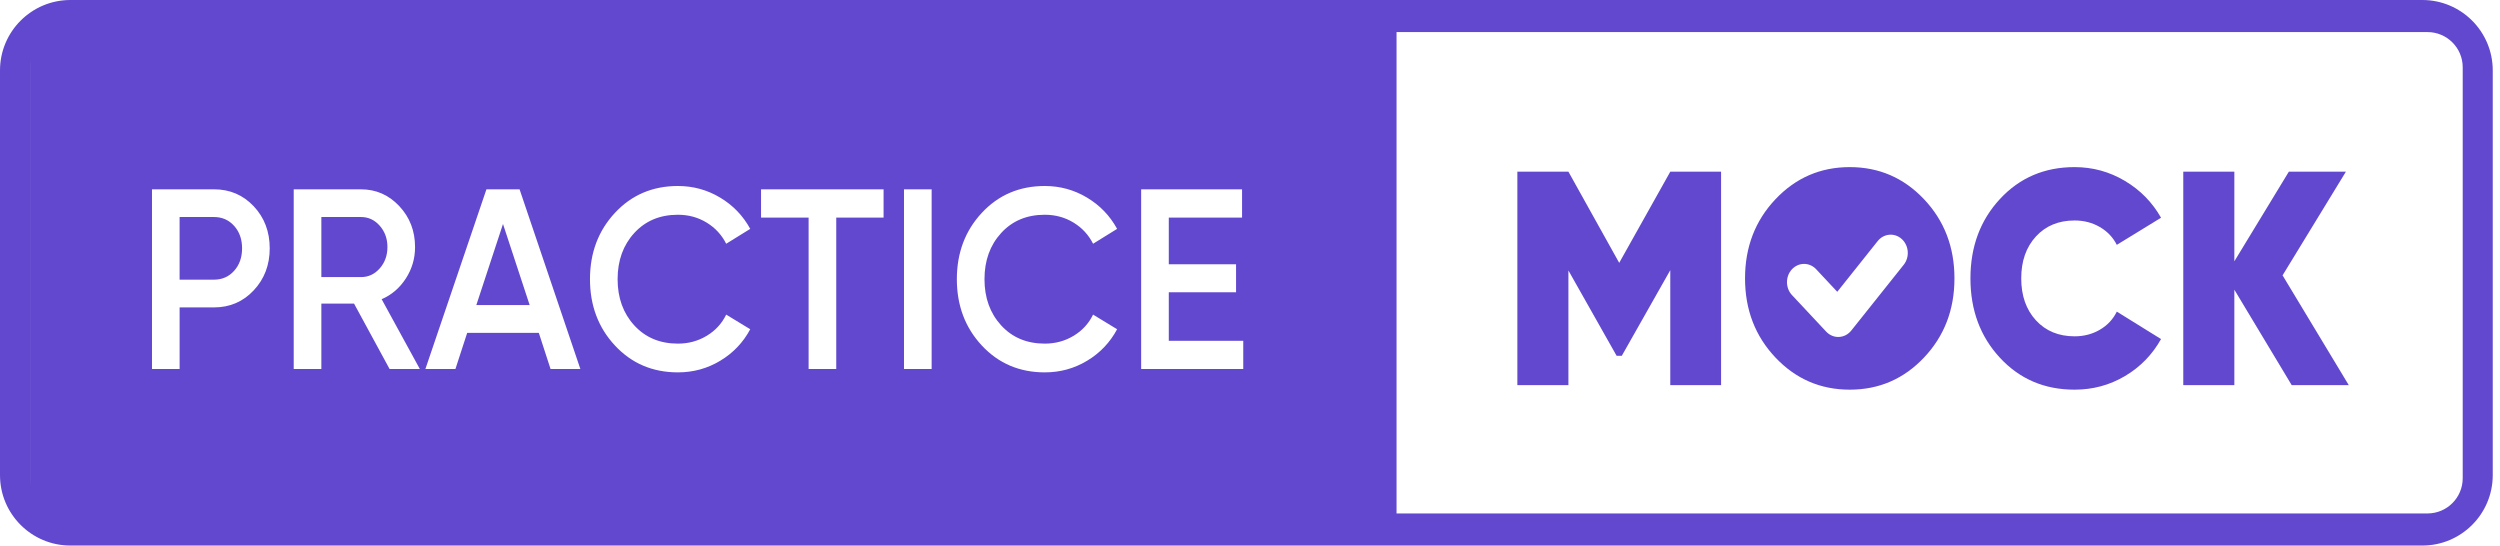
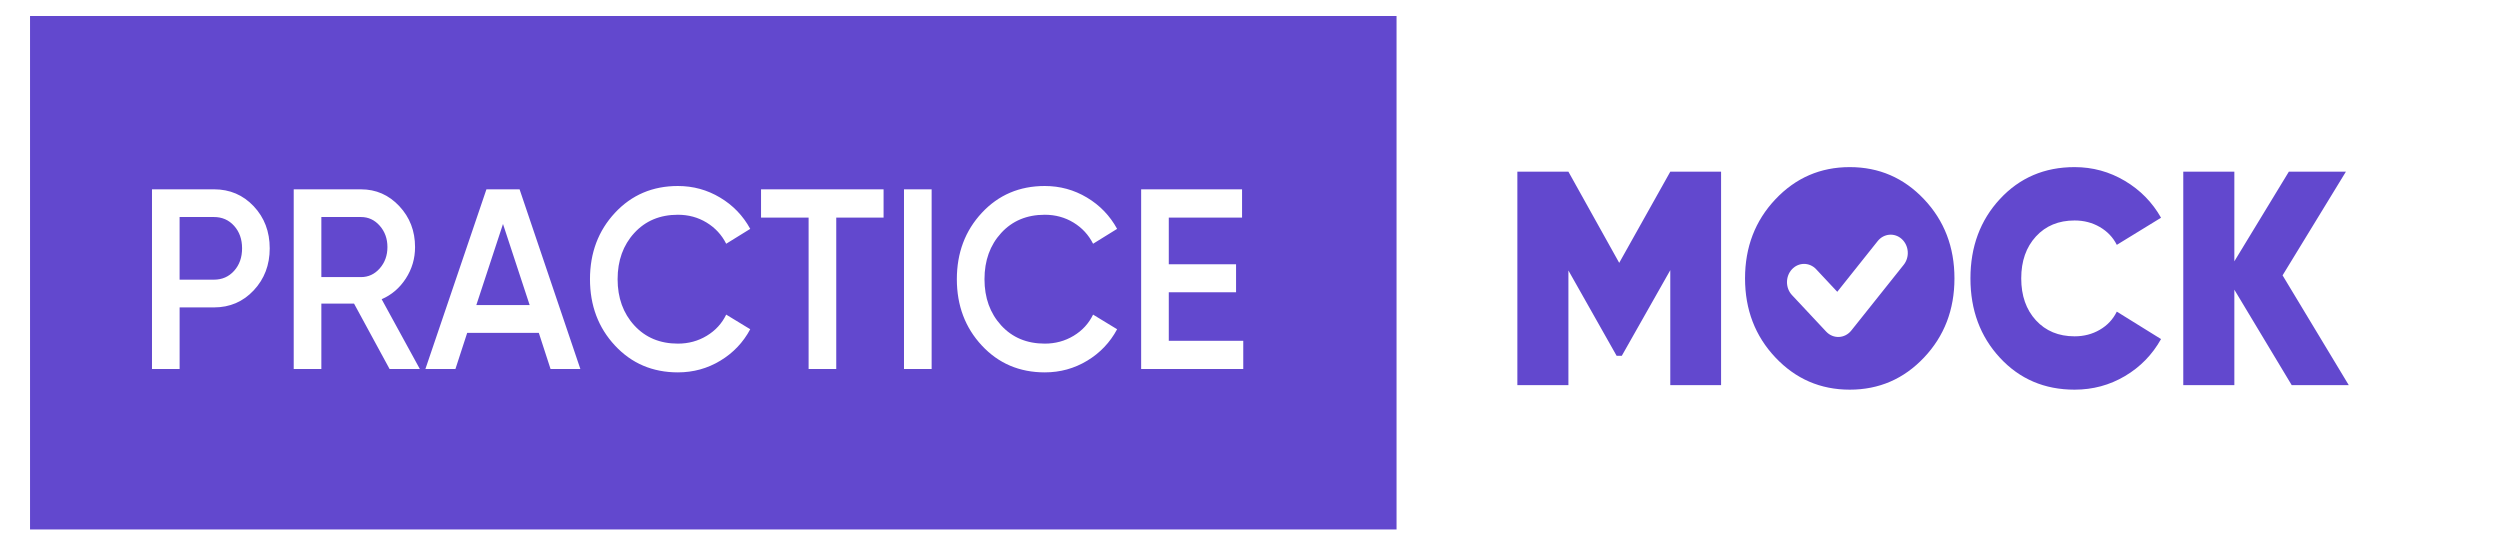
<svg xmlns="http://www.w3.org/2000/svg" width="142" height="31" viewBox="0 0 142 31" fill="none">
-   <path fill-rule="evenodd" clip-rule="evenodd" d="M4 0C1.791 0 0 1.791 0 4V26.987C0 29.196 1.791 30.987 4 30.987H137.588C139.797 30.987 141.588 29.196 141.588 26.987V4C141.588 1.791 139.797 0 137.588 0H4ZM3.706 1.822C2.601 1.822 1.706 2.718 1.706 3.822V27.164C1.706 28.268 2.601 29.164 3.706 29.164H137.882C138.987 29.164 139.882 28.268 139.882 27.164V3.822C139.882 2.718 138.987 1.822 137.882 1.822H3.706Z" fill="#6248CE" />
  <path fill-rule="evenodd" clip-rule="evenodd" d="M79.324 0.91H1.706V30.074H79.324V0.91ZM14.412 11.716C13.807 11.074 13.054 10.753 12.153 10.753H8.633V20.961H10.202V17.461H12.153C13.054 17.461 13.807 17.138 14.412 16.491C15.017 15.845 15.32 15.05 15.32 14.107C15.32 13.155 15.017 12.357 14.412 11.716ZM12.153 15.885C12.617 15.885 12.999 15.717 13.299 15.382C13.6 15.046 13.75 14.621 13.75 14.106C13.75 13.591 13.6 13.165 13.299 12.83C12.999 12.495 12.617 12.327 12.153 12.327H10.201V15.885H12.153ZM20.109 17.243L22.129 20.961H23.848L21.678 16.995C22.242 16.752 22.7 16.36 23.05 15.821C23.4 15.281 23.575 14.686 23.575 14.035C23.575 13.121 23.277 12.345 22.681 11.709C22.085 11.072 21.36 10.754 20.505 10.754H16.683V20.961H18.253V17.243H20.109ZM18.253 12.327V15.739H20.505C20.924 15.739 21.279 15.574 21.57 15.244C21.861 14.913 22.006 14.51 22.006 14.033C22.006 13.557 21.861 13.153 21.57 12.823C21.279 12.492 20.924 12.327 20.505 12.327H18.253ZM30.604 18.905L31.272 20.961H32.965L29.512 10.754H27.629L24.162 20.961H25.868L26.537 18.905H30.604ZM30.085 17.329L28.57 12.722L27.055 17.329H30.085ZM34.93 19.627C35.876 20.643 37.068 21.151 38.505 21.151C39.379 21.151 40.182 20.93 40.914 20.488C41.647 20.045 42.213 19.45 42.613 18.701L41.248 17.87C41.003 18.376 40.634 18.777 40.143 19.073C39.652 19.37 39.106 19.518 38.505 19.518C37.486 19.518 36.661 19.173 36.028 18.483C35.396 17.792 35.08 16.917 35.08 15.858C35.08 14.798 35.396 13.923 36.028 13.233C36.661 12.543 37.486 12.198 38.505 12.198C39.106 12.198 39.649 12.346 40.136 12.642C40.623 12.939 40.994 13.34 41.248 13.845L42.613 13C42.204 12.251 41.633 11.658 40.9 11.221C40.168 10.783 39.37 10.565 38.505 10.565C37.068 10.565 35.876 11.072 34.93 12.088C33.984 13.104 33.511 14.361 33.511 15.858C33.511 17.355 33.984 18.611 34.93 19.627ZM50.187 10.754V12.358H47.499V20.961H45.929V12.358H43.227V10.754H50.187ZM52.917 10.754H51.347V20.961H52.917V10.754ZM59.344 21.151C57.907 21.151 56.715 20.643 55.769 19.627C54.822 18.611 54.349 17.355 54.349 15.858C54.349 14.361 54.822 13.104 55.769 12.088C56.715 11.072 57.907 10.565 59.344 10.565C60.208 10.565 61.007 10.783 61.739 11.221C62.471 11.658 63.042 12.251 63.452 13L62.087 13.845C61.832 13.34 61.462 12.939 60.975 12.642C60.488 12.346 59.944 12.198 59.344 12.198C58.325 12.198 57.499 12.543 56.867 13.233C56.235 13.923 55.919 14.798 55.919 15.858C55.919 16.917 56.235 17.792 56.867 18.483C57.499 19.173 58.325 19.518 59.344 19.518C59.944 19.518 60.49 19.37 60.982 19.073C61.473 18.777 61.841 18.376 62.087 17.87L63.452 18.701C63.051 19.45 62.485 20.045 61.753 20.488C61.02 20.93 60.217 21.151 59.344 21.151ZM70.617 19.357H66.387V16.601H70.208V15.012H66.387V12.358H70.549V10.754H64.817V20.961H70.617V19.357Z" fill="#6248CE" />
  <path fill-rule="evenodd" clip-rule="evenodd" d="M97.757 9.752V21.874H94.872V15.345L92.117 20.211H91.825L89.086 15.363V21.874H86.186V9.752H89.086L91.971 14.93L94.872 9.752H97.757ZM105.066 22.133C103.402 22.133 101.995 21.524 100.844 20.306C99.693 19.088 99.118 17.59 99.118 15.812C99.118 14.035 99.693 12.537 100.844 11.319C101.995 10.101 103.402 9.492 105.066 9.492C106.729 9.492 108.137 10.101 109.287 11.319C110.438 12.537 111.013 14.035 111.013 15.812C111.013 17.59 110.438 19.088 109.287 20.306C108.137 21.524 106.729 22.133 105.066 22.133ZM103.158 15.293C102.779 14.888 102.164 14.888 101.785 15.293C101.406 15.699 101.406 16.356 101.785 16.761L103.727 18.836C104.128 19.264 104.785 19.236 105.153 18.775L108.131 15.04C108.479 14.604 108.429 13.949 108.021 13.577C107.613 13.206 107 13.258 106.652 13.694L104.357 16.574L103.158 15.293ZM117.836 22.133C116.129 22.133 114.717 21.53 113.598 20.323C112.48 19.117 111.921 17.613 111.921 15.812C111.921 14.012 112.48 12.508 113.598 11.302C114.717 10.095 116.129 9.492 117.836 9.492C118.863 9.492 119.813 9.752 120.688 10.271C121.564 10.791 122.25 11.489 122.747 12.367L120.235 13.908C120.019 13.481 119.697 13.143 119.27 12.895C118.844 12.647 118.366 12.523 117.836 12.523C116.929 12.523 116.197 12.825 115.64 13.432C115.084 14.038 114.806 14.831 114.806 15.812C114.806 16.794 115.084 17.587 115.64 18.194C116.197 18.8 116.929 19.103 117.836 19.103C118.366 19.103 118.844 18.979 119.27 18.73C119.697 18.482 120.019 18.139 120.235 17.7L122.747 19.259C122.25 20.147 121.566 20.849 120.696 21.362C119.827 21.876 118.873 22.133 117.836 22.133ZM133.409 21.874H130.168L126.911 16.454V21.874H124.01V9.752H126.911V14.843L130.006 9.752H133.247L129.65 15.64L133.409 21.874Z" fill="#6248CE" />
</svg>